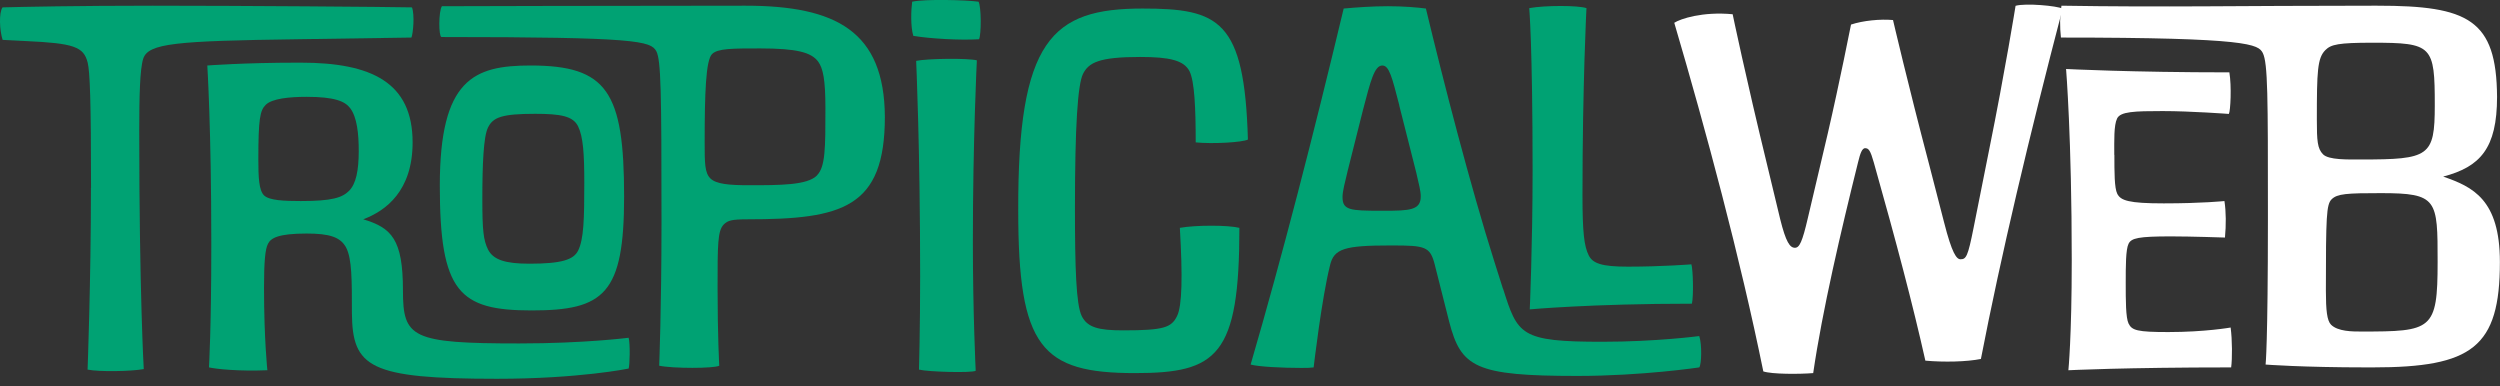
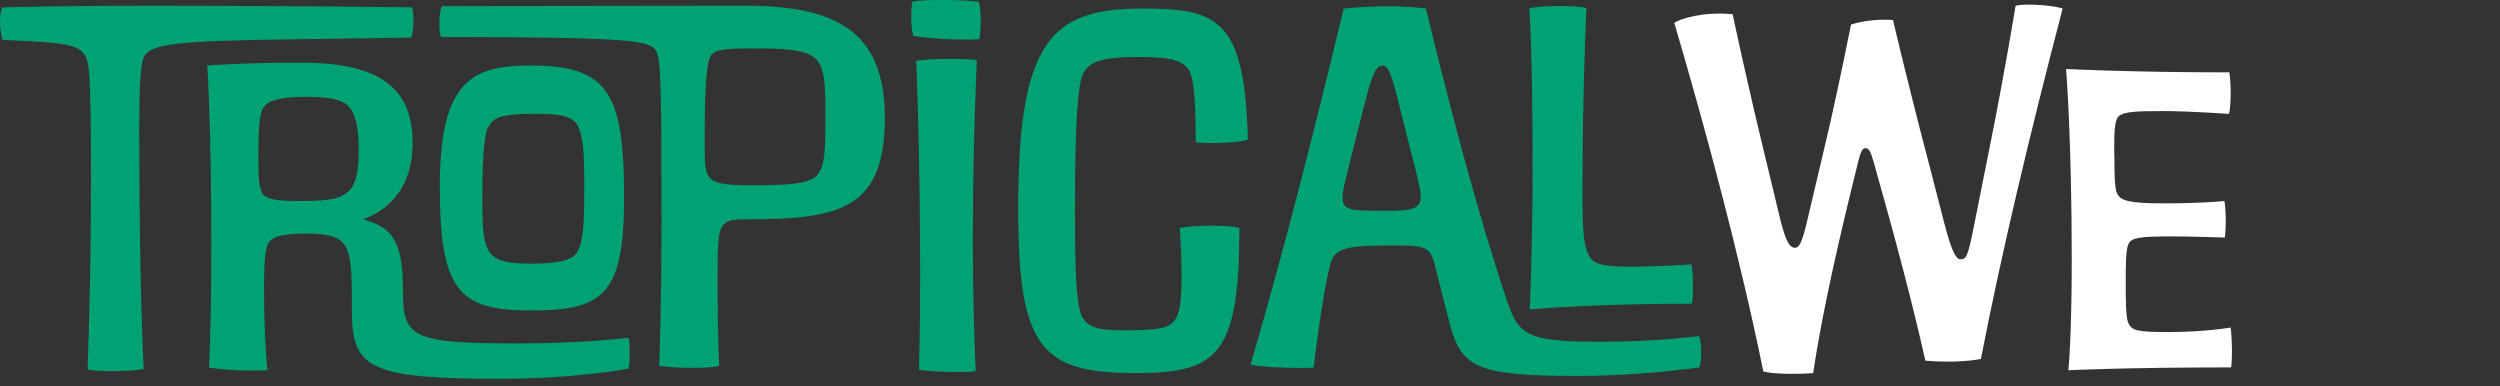
<svg xmlns="http://www.w3.org/2000/svg" width="272" height="42" viewBox="0 0 272 42" fill="none">
  <rect x="0" y="0" width="272" height="42" fill="#333333" stroke="none" />
  <g clip-path="url(#clip0_175_724)">
    <path d="M9.906 20.451C9.906 10.845 9.78 7.804 9.54 6.817C9.106 5.084 8.055 4.705 2.753 4.464L0.285 4.338C-0.035 3.351 -0.149 1.423 0.274 0.803C2.433 0.746 8.42 0.62 16.624 0.62C26.187 0.62 42.229 0.746 44.822 0.803C45.131 1.607 44.948 3.649 44.765 4.086L32.368 4.269C19.103 4.453 16.144 4.705 15.584 6.381C15.219 7.494 15.15 10.535 15.15 14.254C15.15 31.606 15.641 40.156 15.641 40.156C14.282 40.409 10.763 40.466 9.529 40.214C9.529 40.214 9.894 30.665 9.894 20.439L9.906 20.451Z" fill="#00A273" />
    <path d="M37.671 26.958C37.054 25.776 35.82 25.409 33.352 25.409C30.267 25.409 29.467 25.902 29.159 26.522C28.85 27.084 28.725 28.508 28.725 31.296C28.725 36.874 29.09 40.282 29.09 40.282C26.005 40.409 23.537 40.156 22.738 39.972C22.738 39.972 22.989 35.634 22.989 26.958V26.338C22.989 13.944 22.555 7.127 22.555 7.127C22.555 7.127 26.565 6.817 32.426 6.817H32.735C40.447 6.817 44.892 8.986 44.892 15.493C44.892 20.761 41.99 22.93 39.522 23.86C42.607 24.789 43.841 26.029 43.841 31.606C43.841 36.748 44.766 37.367 56.489 37.367C63.584 37.367 68.395 36.748 68.395 36.748C68.577 37.367 68.52 39.789 68.395 40.099C68.395 40.099 63.025 41.212 54.078 41.212C40.196 41.212 38.345 39.972 38.288 34.085C38.288 30.367 38.288 28.198 37.671 26.958ZM37.979 20.761C38.722 20.015 39.031 18.592 39.031 16.423C39.031 14.563 38.848 12.762 38.105 11.775C37.545 11.029 36.437 10.535 33.352 10.535C31.501 10.535 29.593 10.719 28.907 11.408C28.29 12.027 28.108 12.899 28.108 17.352C28.108 19.269 28.165 20.703 28.725 21.254C29.284 21.805 30.884 21.874 32.735 21.874C36.128 21.874 37.237 21.507 37.979 20.761Z" fill="#00A273" />
    <path d="M57.722 7.127C66.052 7.127 67.903 9.973 67.903 21.381C67.903 31.974 65.743 33.775 57.848 33.775C49.953 33.775 47.851 31.79 47.851 20.199C47.851 8.607 51.553 7.127 57.722 7.127ZM53.095 27.142C53.655 28.255 54.946 28.691 57.597 28.691C61.116 28.691 62.407 28.255 62.898 27.268C63.515 26.029 63.572 23.86 63.572 19.889C63.572 16.733 63.447 14.874 62.898 13.749C62.35 12.624 60.99 12.383 58.214 12.383C54.637 12.383 53.643 12.75 53.095 13.875C52.604 14.862 52.478 17.846 52.478 21.748C52.478 25.099 52.604 26.143 53.095 27.142Z" fill="#00A273" />
    <path d="M81.1 0.62C90.972 0.62 96.216 3.408 96.273 12.704C96.273 22.62 91.646 23.86 81.34 23.86C79.615 23.86 79.18 23.986 78.746 24.422C78.072 25.099 78.072 26.648 78.072 31.296C78.072 36.564 78.255 39.789 78.255 39.789C77.695 40.099 73.193 40.099 71.719 39.789C71.719 39.789 71.971 33.592 71.971 24.296V23.86C71.971 9.916 71.914 6.564 71.411 5.577C70.794 4.464 69.377 4.028 48.023 4.028C47.714 3.902 47.714 1.239 48.08 0.677C48.08 0.677 67.515 0.62 80.78 0.62H81.088H81.1ZM88.881 19.085C89.806 18.156 89.806 16.113 89.806 11.775C89.806 8.676 89.555 7.437 89.007 6.691C88.264 5.704 86.721 5.268 82.711 5.268C79.626 5.268 78.084 5.268 77.466 5.887C76.792 6.564 76.667 10.168 76.667 15.436C76.667 17.731 76.667 18.787 77.284 19.407C77.901 20.026 79.317 20.153 81.477 20.153C84.87 20.153 87.83 20.153 88.881 19.097V19.085Z" fill="#00A273" />
    <path d="M99.244 0.184C100.66 -0.126 105.162 -2.47845e-05 106.465 0.184C106.773 0.746 106.773 3.718 106.522 4.269C104.488 4.395 101.22 4.212 99.369 3.902C99.061 2.915 99.118 1.113 99.244 0.184ZM105.848 26.338C105.848 34.085 106.156 40.34 106.156 40.34C105.722 40.592 101.037 40.466 99.986 40.214C99.986 40.214 100.112 35.933 100.112 30.046C100.112 16.102 99.678 6.622 99.678 6.622C100.855 6.369 105.288 6.312 106.282 6.565C106.282 6.565 105.848 15.183 105.848 26.338Z" fill="#00A273" />
    <path d="M130.093 15.493C130.093 11.775 129.968 8.86 129.419 7.747C128.802 6.565 127.26 6.197 124.049 6.197C119.547 6.197 118.439 6.817 117.822 8.057C117.262 9.239 116.954 13.634 116.954 22.62C116.954 29.128 117.079 33.156 117.696 34.395C118.313 35.635 119.547 35.944 122.198 35.944C126.643 35.944 127.443 35.635 128.06 34.395C128.619 33.282 128.676 30.057 128.368 24.789C130.093 24.48 133.612 24.48 134.846 24.789C134.846 38.733 132.436 40.593 123.489 40.593C113.309 40.593 110.784 37.804 110.784 22.93C110.727 4.338 114.429 0.93 124.3 0.93C132.63 0.93 135.406 2.169 135.772 15.184C135.155 15.493 131.944 15.677 130.093 15.493Z" fill="#00A273" />
    <path d="M163.536 31.423C165.135 36.438 165.387 37.184 174.333 37.184C180.194 37.184 184.879 36.564 184.879 36.564C185.187 37.494 185.13 39.663 184.879 39.973C184.879 39.973 178.709 40.902 171.614 40.902C160.508 40.902 158.965 39.973 157.674 35.015L156.075 28.691C155.583 26.832 155.024 26.706 151.504 26.706H151.196C146.26 26.706 145.152 27.073 144.718 28.818C143.792 32.479 142.924 39.973 142.924 39.973C142.432 40.03 142.307 40.03 141.564 40.03C139.53 40.03 136.937 39.904 136.068 39.663C139.587 27.578 142.855 14.874 146.192 0.93C147.551 0.803 149.334 0.677 151.002 0.677C152.67 0.677 154.212 0.803 155.138 0.93C157.046 8.86 159.948 20.141 162.599 28.508L163.524 31.423H163.536ZM152.247 11.465C151.447 8.367 151.139 7.127 150.396 7.127C149.528 7.127 149.105 8.86 148.294 11.959L146.626 18.592C146.317 19.889 146.066 20.819 146.066 21.438C146.066 22.861 146.866 22.93 150.259 22.93H150.568C153.344 22.93 154.578 22.873 154.578 21.381C154.578 20.761 154.395 20.141 154.087 18.776L152.236 11.465H152.247Z" fill="#00A273" />
    <path d="M172.608 0.872C172.608 0.872 172.174 9.181 172.174 21.266C172.174 25.294 172.356 26.786 172.848 27.773C173.282 28.645 174.207 29.013 177.11 29.013C180.812 29.013 184.022 28.76 184.022 28.76C184.205 29.323 184.273 32.226 184.079 33.041C173.099 33.041 166.438 33.661 166.438 33.661C166.438 33.661 166.746 26.66 166.746 18.604C166.746 4.969 166.381 0.884 166.381 0.884C168.106 0.574 171.682 0.574 172.608 0.884V0.872Z" fill="#00A273" />
    <path d="M202.955 16.113C202.589 16.113 202.395 16.675 202.155 17.662C200.304 25.099 198.27 33.775 197.276 40.593C195.734 40.719 192.775 40.719 191.849 40.409C189.324 28.014 185.622 14.254 182.16 2.479C182.834 2.043 185.245 1.24 188.513 1.549C188.513 1.549 189.93 8.366 192.272 17.972L193.689 23.86C194.306 26.339 194.74 26.958 195.288 26.958C195.78 26.958 196.088 26.339 196.705 23.676L198.865 14.506C200.156 8.929 201.39 2.674 201.39 2.674C202.681 2.238 204.6 2.054 205.96 2.181C205.96 2.181 207.559 9.055 209.913 17.984L211.513 24.181C212.381 27.59 212.872 28.209 213.307 28.209C213.924 28.209 214.106 27.899 214.723 24.801L216.392 16.434C218.185 7.575 219.294 0.631 219.294 0.631C220.402 0.321 223.795 0.631 224.412 0.941C220.768 14.885 217.683 27.899 215.523 39.055C213.981 39.364 211.513 39.422 209.479 39.238C208.119 33.167 206.337 26.407 203.869 17.674C203.503 16.377 203.309 16.125 202.943 16.125L202.955 16.113Z" fill="white" />
    <path d="M230.045 16.859C230.045 18.718 230.045 20.451 230.353 21.071C230.719 21.817 231.587 22.127 235.415 22.127C239.608 22.127 242.019 21.874 242.019 21.874C242.202 23.056 242.202 24.48 242.076 25.845C242.076 25.845 238.374 25.719 236.215 25.719C232.639 25.719 231.896 25.903 231.587 26.522C231.279 27.142 231.279 28.944 231.279 30.803C231.279 32.662 231.279 34.579 231.587 35.199C231.953 35.945 232.513 36.128 235.906 36.128C239.917 36.128 242.693 35.635 242.693 35.635C242.876 37.001 242.876 39.043 242.75 39.973C231.21 39.973 225.04 40.283 225.04 40.283C225.04 40.283 225.406 36.691 225.406 28.324C225.406 15 224.789 7.506 224.789 7.506C224.789 7.506 231.884 7.873 242.556 7.873C242.807 9.365 242.682 12.085 242.499 12.395C242.499 12.395 238.363 12.085 235.278 12.085C232.193 12.085 230.708 12.142 230.342 12.888C229.976 13.634 230.033 15.31 230.033 16.859H230.045Z" fill="white" />
-     <path d="M224.297 0.62C235.529 0.803 243.424 0.62 258.049 0.62H258.666C268.538 0.62 271.623 2.112 271.68 10.535C271.68 16.17 269.829 18.156 265.818 19.212C269.029 20.325 271.988 21.691 271.988 28.508C271.988 37.803 268.96 39.973 258.163 39.973H257.546C250.451 39.973 246.497 39.663 246.497 39.663C246.497 39.663 246.749 37.494 246.749 23.86V23.24C246.749 10.535 246.749 6.874 246.189 5.761C245.698 4.832 244.772 4.086 224.229 4.086C224.103 2.903 224.103 1.79 224.286 0.62H224.297ZM264.904 11.465C264.904 4.958 264.653 4.648 258.117 4.648C254.415 4.648 253.616 4.832 252.999 5.451C252.13 6.323 252.073 7.747 252.073 13.014C252.073 15.31 252.13 16.17 252.747 16.79C253.364 17.41 255.398 17.352 256.883 17.352C264.287 17.352 264.904 17.043 264.904 11.465ZM265.213 28.508C265.213 21.691 265.213 21.013 259.043 21.013C255.341 21.013 254.29 21.071 253.673 21.691C253.113 22.253 253.056 23.55 253.056 31.606C253.056 33.775 253.181 34.889 253.616 35.325C254.358 36.071 255.958 36.071 256.883 36.071C264.596 36.071 265.213 35.944 265.213 28.508Z" fill="white" />
  </g>
  <defs>
    <clipPath id="clip0_175_724">
      <rect width="272" height="41.212" fill="white" />
    </clipPath>
  </defs>
</svg>